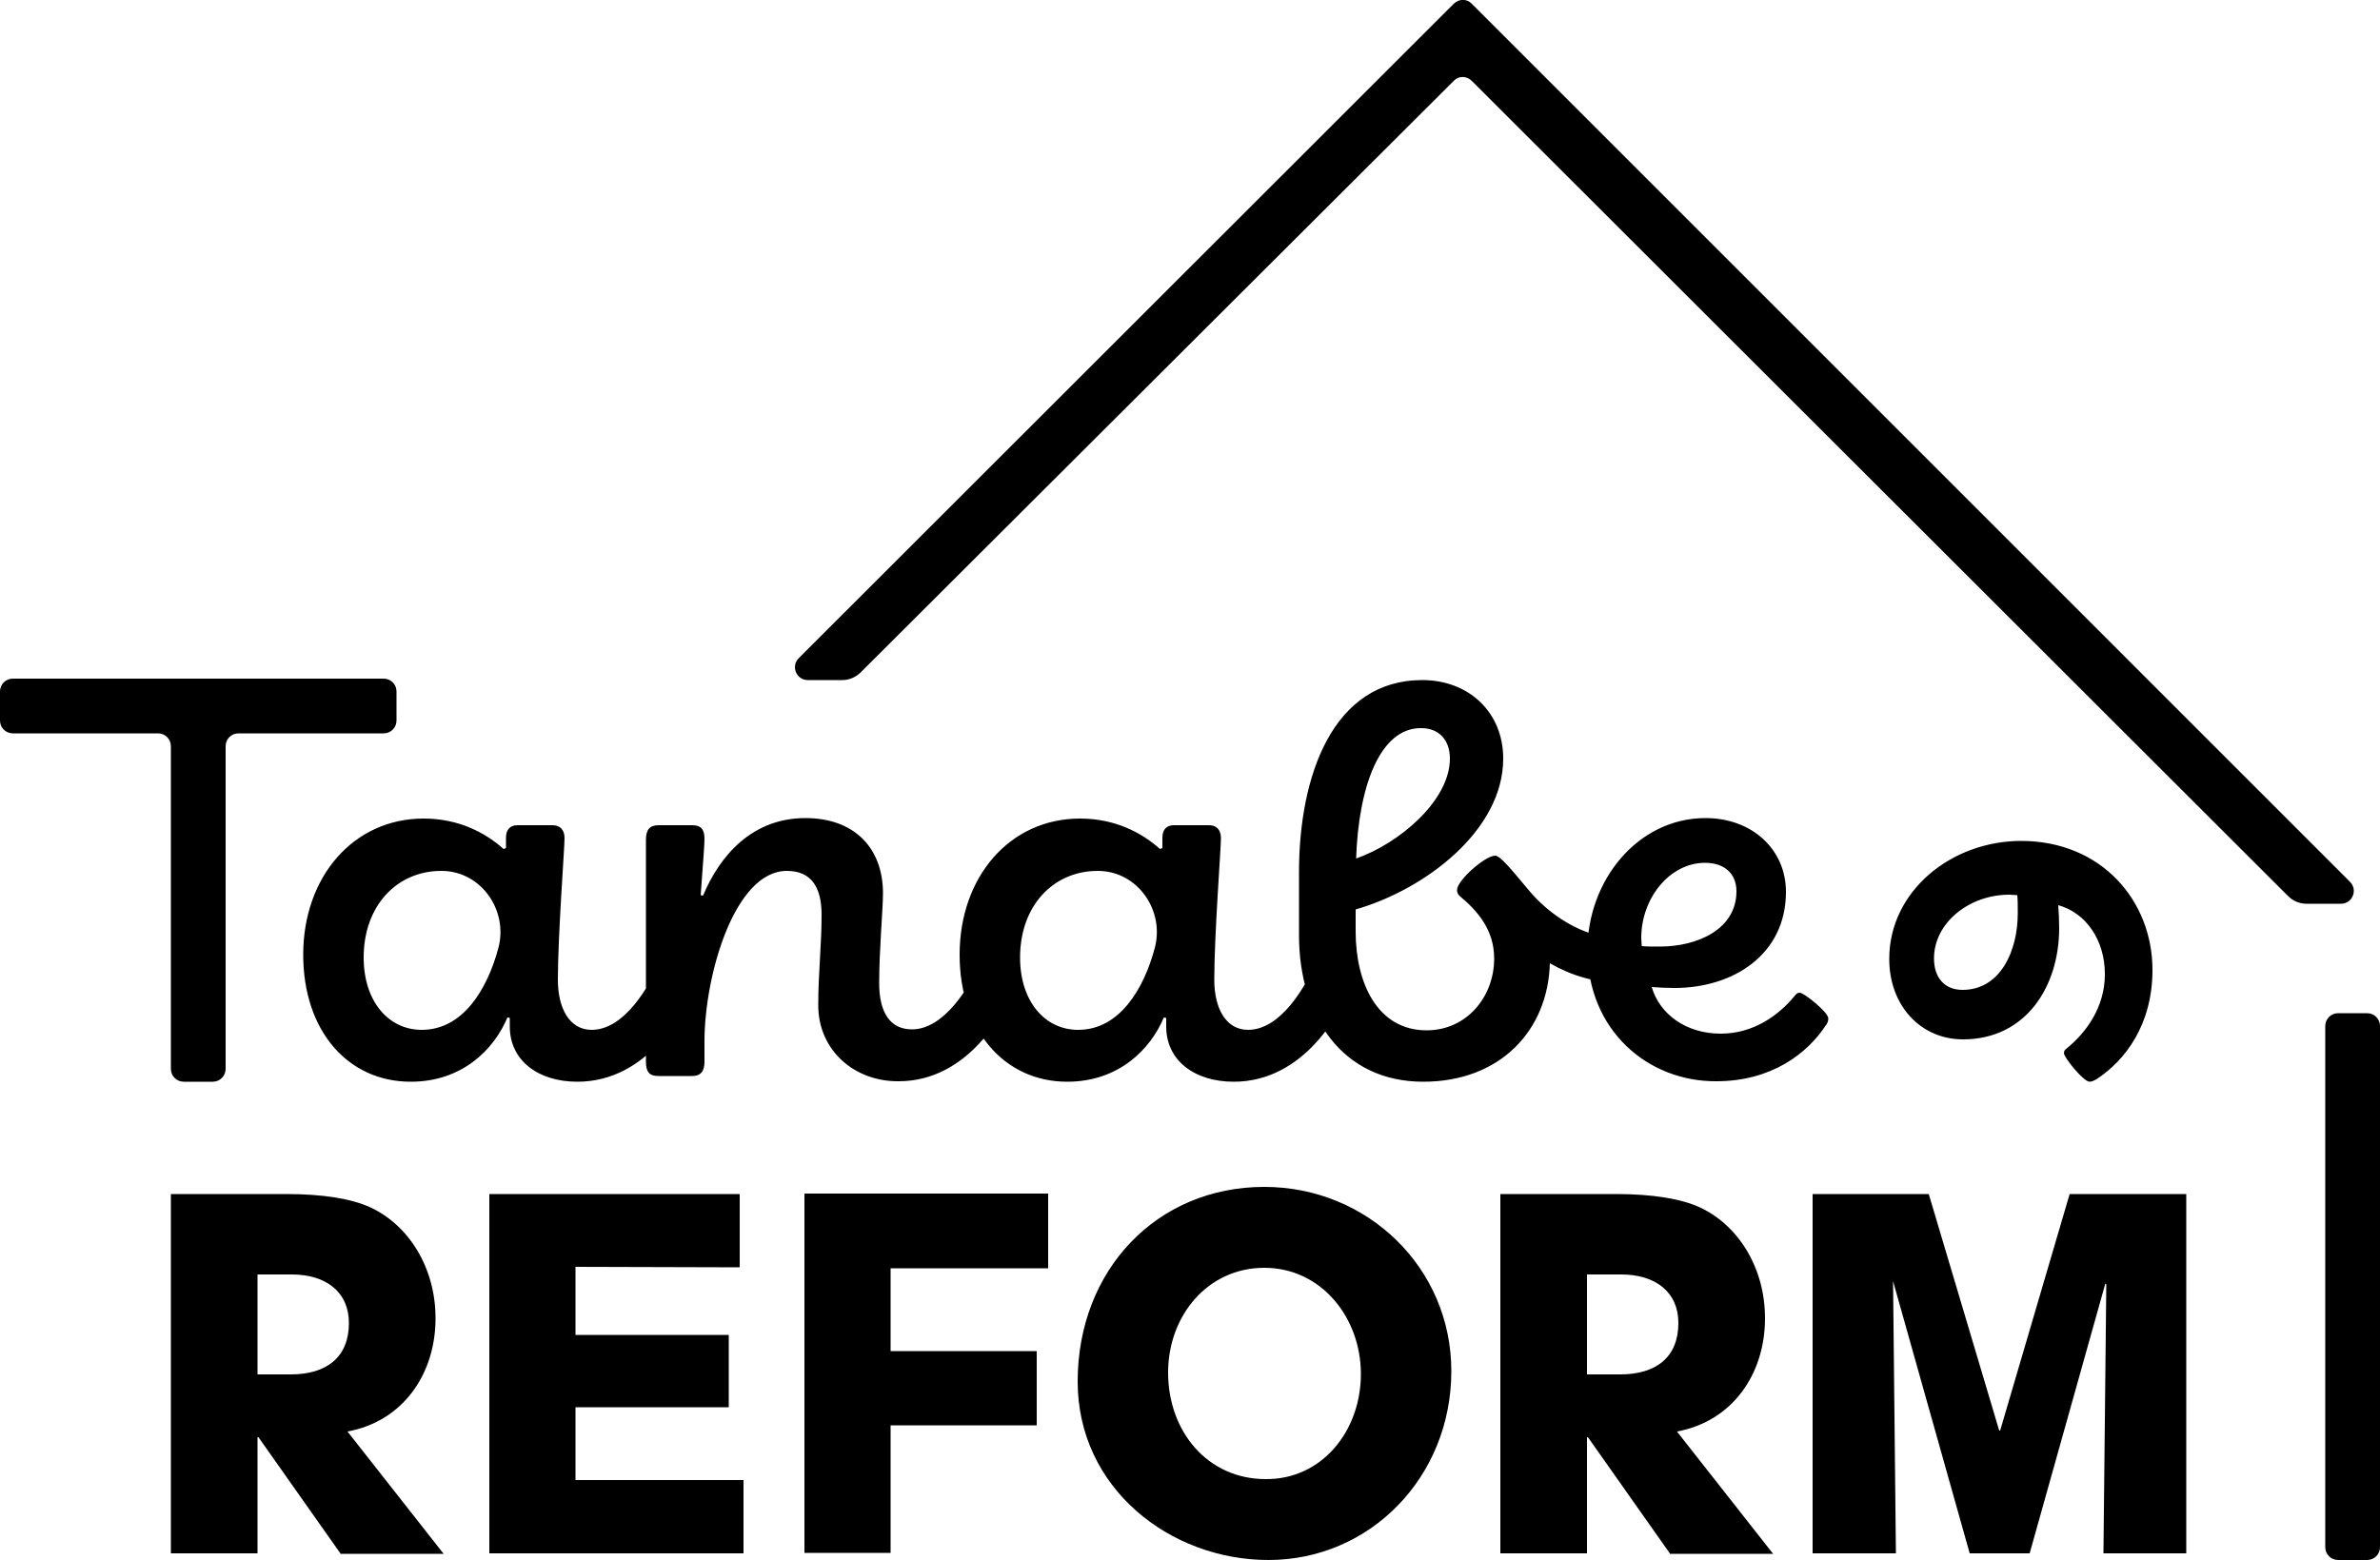
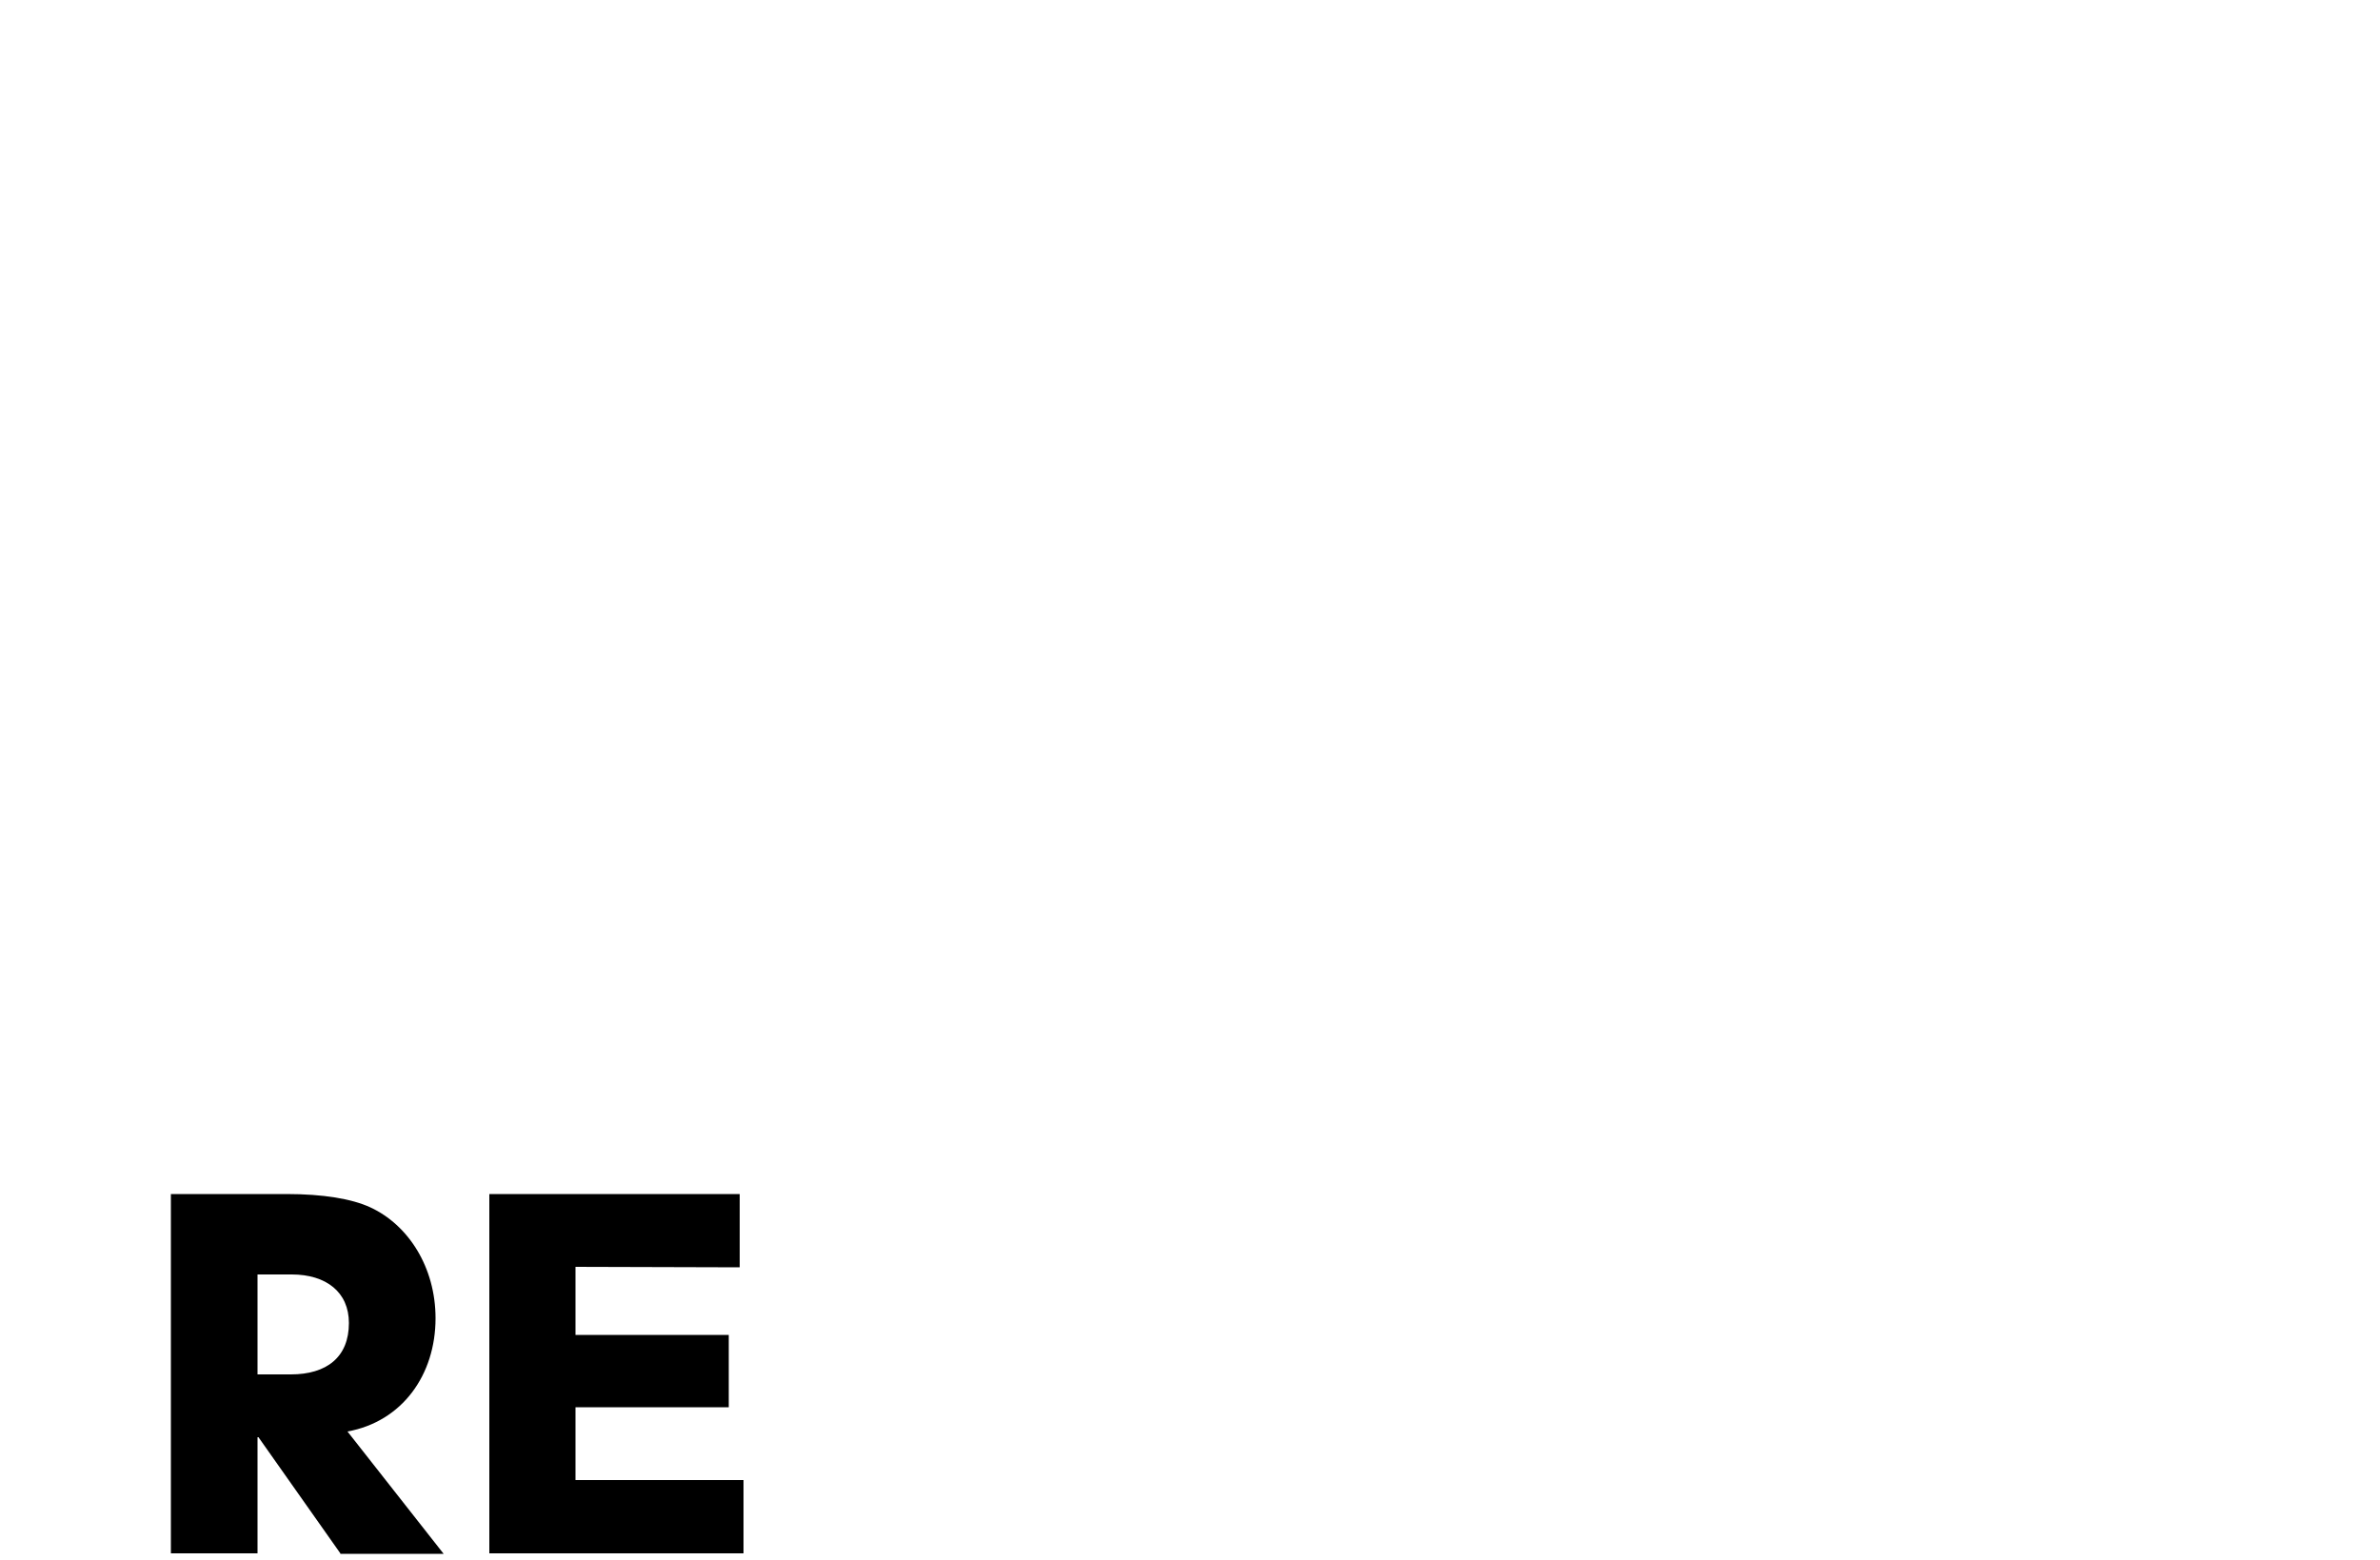
<svg xmlns="http://www.w3.org/2000/svg" version="1.1" id="レイヤー_1" x="0px" y="0px" width="500px" height="327.8px" viewBox="0 0 500 327.8" style="enable-background:new 0 0 500 327.8;" xml:space="preserve">
  <g>
    <path class="gr1" d="M71.5,326.4L54.3,302h-0.2v24.4H35.9v-75.5h24.3c7.7,0,13.7,1,17.6,2.8c8,3.7,13.7,12.6,13.7,23.3c0,11.9-7,21.7-18.5,23.8   l20.2,25.7H71.5V326.4z M61.1,288.8c7.5,0,12.2-3.6,12.2-10.8c0-6.5-4.8-10.2-12-10.2h-7.2v21H61.1z M120.9,266.2v14.3h32.2v15.2   h-32.2V311h35.3v15.4h-53.4v-75.5h52.6v15.4L120.9,266.2L120.9,266.2z" />
-     <path class="gr2" d="M187.1,266.5v17.4h30.7v15.6h-30.7v26.8H169v-75.5h51.2v15.7H187.1z M226.4,290.3c0-23.4,16.6-40.9,39.2-40.9   c21.7,0,39.3,17,39.3,38.7c0,22.3-17.1,39.7-38.4,39.7C245.8,327.8,226.4,312.7,226.4,290.3z M285.9,288.7   c0-11.8-8.3-22.3-20.3-22.3c-11.9,0-20.2,10.1-20.2,22c0,12.4,8.3,22.4,20.5,22.4C277.7,310.9,285.9,300.7,285.9,288.7z    M350.8,326.4L333.6,302h-0.2v24.4h-18.2v-75.5h24.3c7.7,0,13.7,1,17.6,2.8c8,3.7,13.7,12.6,13.7,23.3c0,11.9-7,21.7-18.5,23.8   l20.2,25.7h-21.7V326.4z M340.4,288.8c7.5,0,12.2-3.6,12.2-10.8c0-6.5-4.8-10.2-12-10.2h-7.2v21H340.4z M441.9,326.4l0.6-56.5   l-0.2-0.2l-15.9,56.7h-12.6l-16.1-57.2l0.6,57.2h-17.5v-75.5h24.4l14.8,49.7h0.2l14.6-49.7h24.5v75.5L441.9,326.4L441.9,326.4z" />
-     <path class="bk" d="M480.7,188.3L309.2,17c-1.1-1.1-2.8-1.1-3.8,0L180.8,141.3c-1,1-2.4,1.6-3.8,1.6h-7.3c-2.4,0-3.6-2.9-1.9-4.6L305.4,0.8   c1.1-1.1,2.8-1.1,3.8,0l184.5,184.5c1.7,1.7,0.5,4.6-1.9,4.6h-7.3C483.1,189.9,481.7,189.3,480.7,188.3z M497.3,327.8h-6.1   c-1.5,0-2.7-1.2-2.7-2.7V215.6c0-1.5,1.2-2.7,2.7-2.7h6.1c1.5,0,2.7,1.2,2.7,2.7v109.5C500,326.6,498.8,327.8,497.3,327.8z    M452.2,203.8c0,11.6-5.8,19.1-11.8,23c-0.4,0.2-0.9,0.5-1.4,0.5c-1.3,0-5.4-5.1-5.4-6c0-0.5,0.2-0.7,0.7-1.1   c3.9-3.2,7.9-8.5,7.9-15.5c0-7.2-4-12.9-9.8-14.5c0.1,1.1,0.2,3.3,0.2,4.8c0,12.3-7,23.4-20.2,23.4c-8.9,0-15.5-7.1-15.5-16.9   c0-14.3,13.1-24.8,27.7-24.8C441.5,176.7,452.2,189.3,452.2,203.8z M423.9,191.9c0-1.7,0-2.7-0.1-3.8c-0.5,0-1.1-0.1-1.7-0.1   c-8.4,0-15.8,5.9-15.8,13.4c0,4,2.2,6.6,6,6.6C420.2,208,423.9,199.9,423.9,191.9z M63.7,200.6c0-16.3,10.5-28.6,25.3-28.6   c7.4,0,13,3,16.8,6.4l0.5-0.2V176c0-1.7,0.9-2.6,2.4-2.6h7.4c1.5,0,2.5,0.9,2.5,2.7c0,2.2-1.4,20.4-1.4,29.8   c0,5.9,2.4,10.5,7.1,10.5c6.7,0,12.1-8.7,14.8-15.5c0.2-0.6,0.5-0.8,1.1-0.8c0.9,0,6.7,2.7,6.7,3.8c0,0.4-0.1,0.8-0.2,1.2   c-2.6,7.9-10.8,22.2-25.4,22.2c-8.3,0-14.2-4.5-14.2-11.6v-1.8l-0.5-0.1c-2.8,6.7-9.5,13.5-20.3,13.5   C73,227.3,63.7,216.5,63.7,200.6z M104.7,199.2c2.1-7.9-3.6-16.1-11.8-16.2c-0.1,0-0.1,0-0.2,0c-9.3,0-16.3,7.3-16.3,18.2   c0,9.2,5.2,15.2,12.2,15.2C97.3,216.4,102.4,207.8,104.7,199.2z M171.9,211.2c0-6.7,0.7-12.5,0.7-19c0-5.7-2.1-9.2-7.3-9.2   c-11,0-17.3,22-17.3,35.8v4.3c0,1.9-0.7,3-2.6,3h-7.1c-1.9,0-2.6-0.9-2.6-3v-46.6c0-2.2,0.8-3.1,2.7-3.1h7c1.8,0,2.6,0.8,2.6,2.8   c0,1.9-0.6,8.7-0.8,11.9l0.5,0.1c3.5-8.4,10.3-16.3,21.5-16.3c10.3,0,16.3,6.3,16.3,15.8c0,3.4-0.8,11.8-0.8,18.9   c0,6,2.2,9.7,6.9,9.7c6.6,0,12.2-8.6,14.9-15.5c0.2-0.6,0.6-0.8,1.1-0.8c0.9,0,6.7,2.7,6.7,3.8c0,0.4-0.1,0.8-0.2,1.2   c-2.6,7.9-10.8,22.2-25.3,22.2C179.6,227.3,171.9,220.8,171.9,211.2z M201.6,200.6c0-16.3,10.5-28.6,25.3-28.6c7.4,0,13,3,16.8,6.4   l0.5-0.2V176c0-1.7,0.9-2.6,2.4-2.6h7.4c1.5,0,2.5,0.9,2.5,2.7c0,2.2-1.4,20.4-1.4,29.8c0,5.9,2.4,10.5,7.1,10.5   c6.7,0,12.1-8.7,14.8-15.5c0.2-0.6,0.5-0.8,1.1-0.8c0.9,0,6.7,2.7,6.7,3.8c0,0.4-0.1,0.8-0.2,1.2c-2.6,7.9-10.8,22.2-25.4,22.2   c-8.3,0-14.2-4.5-14.2-11.6v-1.8l-0.5-0.1c-2.8,6.7-9.5,13.5-20.3,13.5C211,227.3,201.6,216.5,201.6,200.6z M242.6,199.2   c2.1-7.9-3.6-16.1-11.8-16.2c-0.1,0-0.1,0-0.2,0c-9.3,0-16.3,7.3-16.3,18.2c0,9.2,5.2,15.2,12.2,15.2   C235.2,216.4,240.3,207.8,242.6,199.2z M341.6,204.7c0,1.2-0.2,1.8-1.2,1.8c-5.3,0-10.3-1.5-14.8-4.1   c-0.4,14.3-10.6,24.9-26.6,24.9c-17,0-26.1-13.7-26.1-30.8v-13.2c0-20.3,7.1-40.4,25.9-40.4c9.7,0,17,6.7,17,16.5   c0,15.1-16.4,27.5-31,31.7v4.6c0,10.9,4.6,20.8,14.9,20.8c8.4,0,14.2-7,14.2-15.1c0-6-3.5-10-7.1-13c-0.6-0.5-0.7-0.9-0.7-1.4   c0-2,5.9-7.2,8-7.2c1.1,0,3.5,3,7.1,7.3c4,4.8,11.1,10,19.4,10.2C341.3,197.1,341.6,203.6,341.6,204.7z M284.9,180.4   c9.1-3.2,19.7-12.2,19.7-21c0-4-2.4-6.4-6-6.4C289.8,152.9,285.4,165.5,284.9,180.4z M333.5,199.6c0-14.5,10.5-27.7,24.8-27.7   c9.8,0,16.9,6.6,16.9,15.5c0,13.2-11.1,20.2-23.4,20.2c-1.5,0-3.8-0.1-4.8-0.2c1.7,5.8,7.3,9.8,14.5,9.8c7,0,12.3-4,15.5-7.9   c0.4-0.5,0.6-0.7,1.1-0.7c0.9,0,6,4.1,6,5.4c0,0.5-0.2,1.1-0.5,1.4c-3.9,6-11.5,11.8-23,11.8C346.2,227.3,333.5,216.5,333.5,199.6z    M364.8,187.3c0-3.8-2.6-6-6.6-6c-7.4,0-13.4,7.4-13.4,15.8c0,0.6,0.1,1.2,0.1,1.7c1.1,0.1,2.1,0.1,3.8,0.1   C356.7,198.9,364.8,195.2,364.8,187.3z M83.3,145.3c0-1.5-1.2-2.7-2.7-2.7H47.4H35.9H2.7c-1.5,0-2.7,1.2-2.7,2.7v6.1   c0,1.5,1.2,2.7,2.7,2.7h30.5c1.5,0,2.7,1.2,2.7,2.7v67.8c0,1.5,1.2,2.7,2.7,2.7h6.1c1.5,0,2.7-1.2,2.7-2.7v-67.8   c0-1.5,1.2-2.7,2.7-2.7h30.5c1.5,0,2.7-1.2,2.7-2.7V145.3z" />
  </g>
</svg>